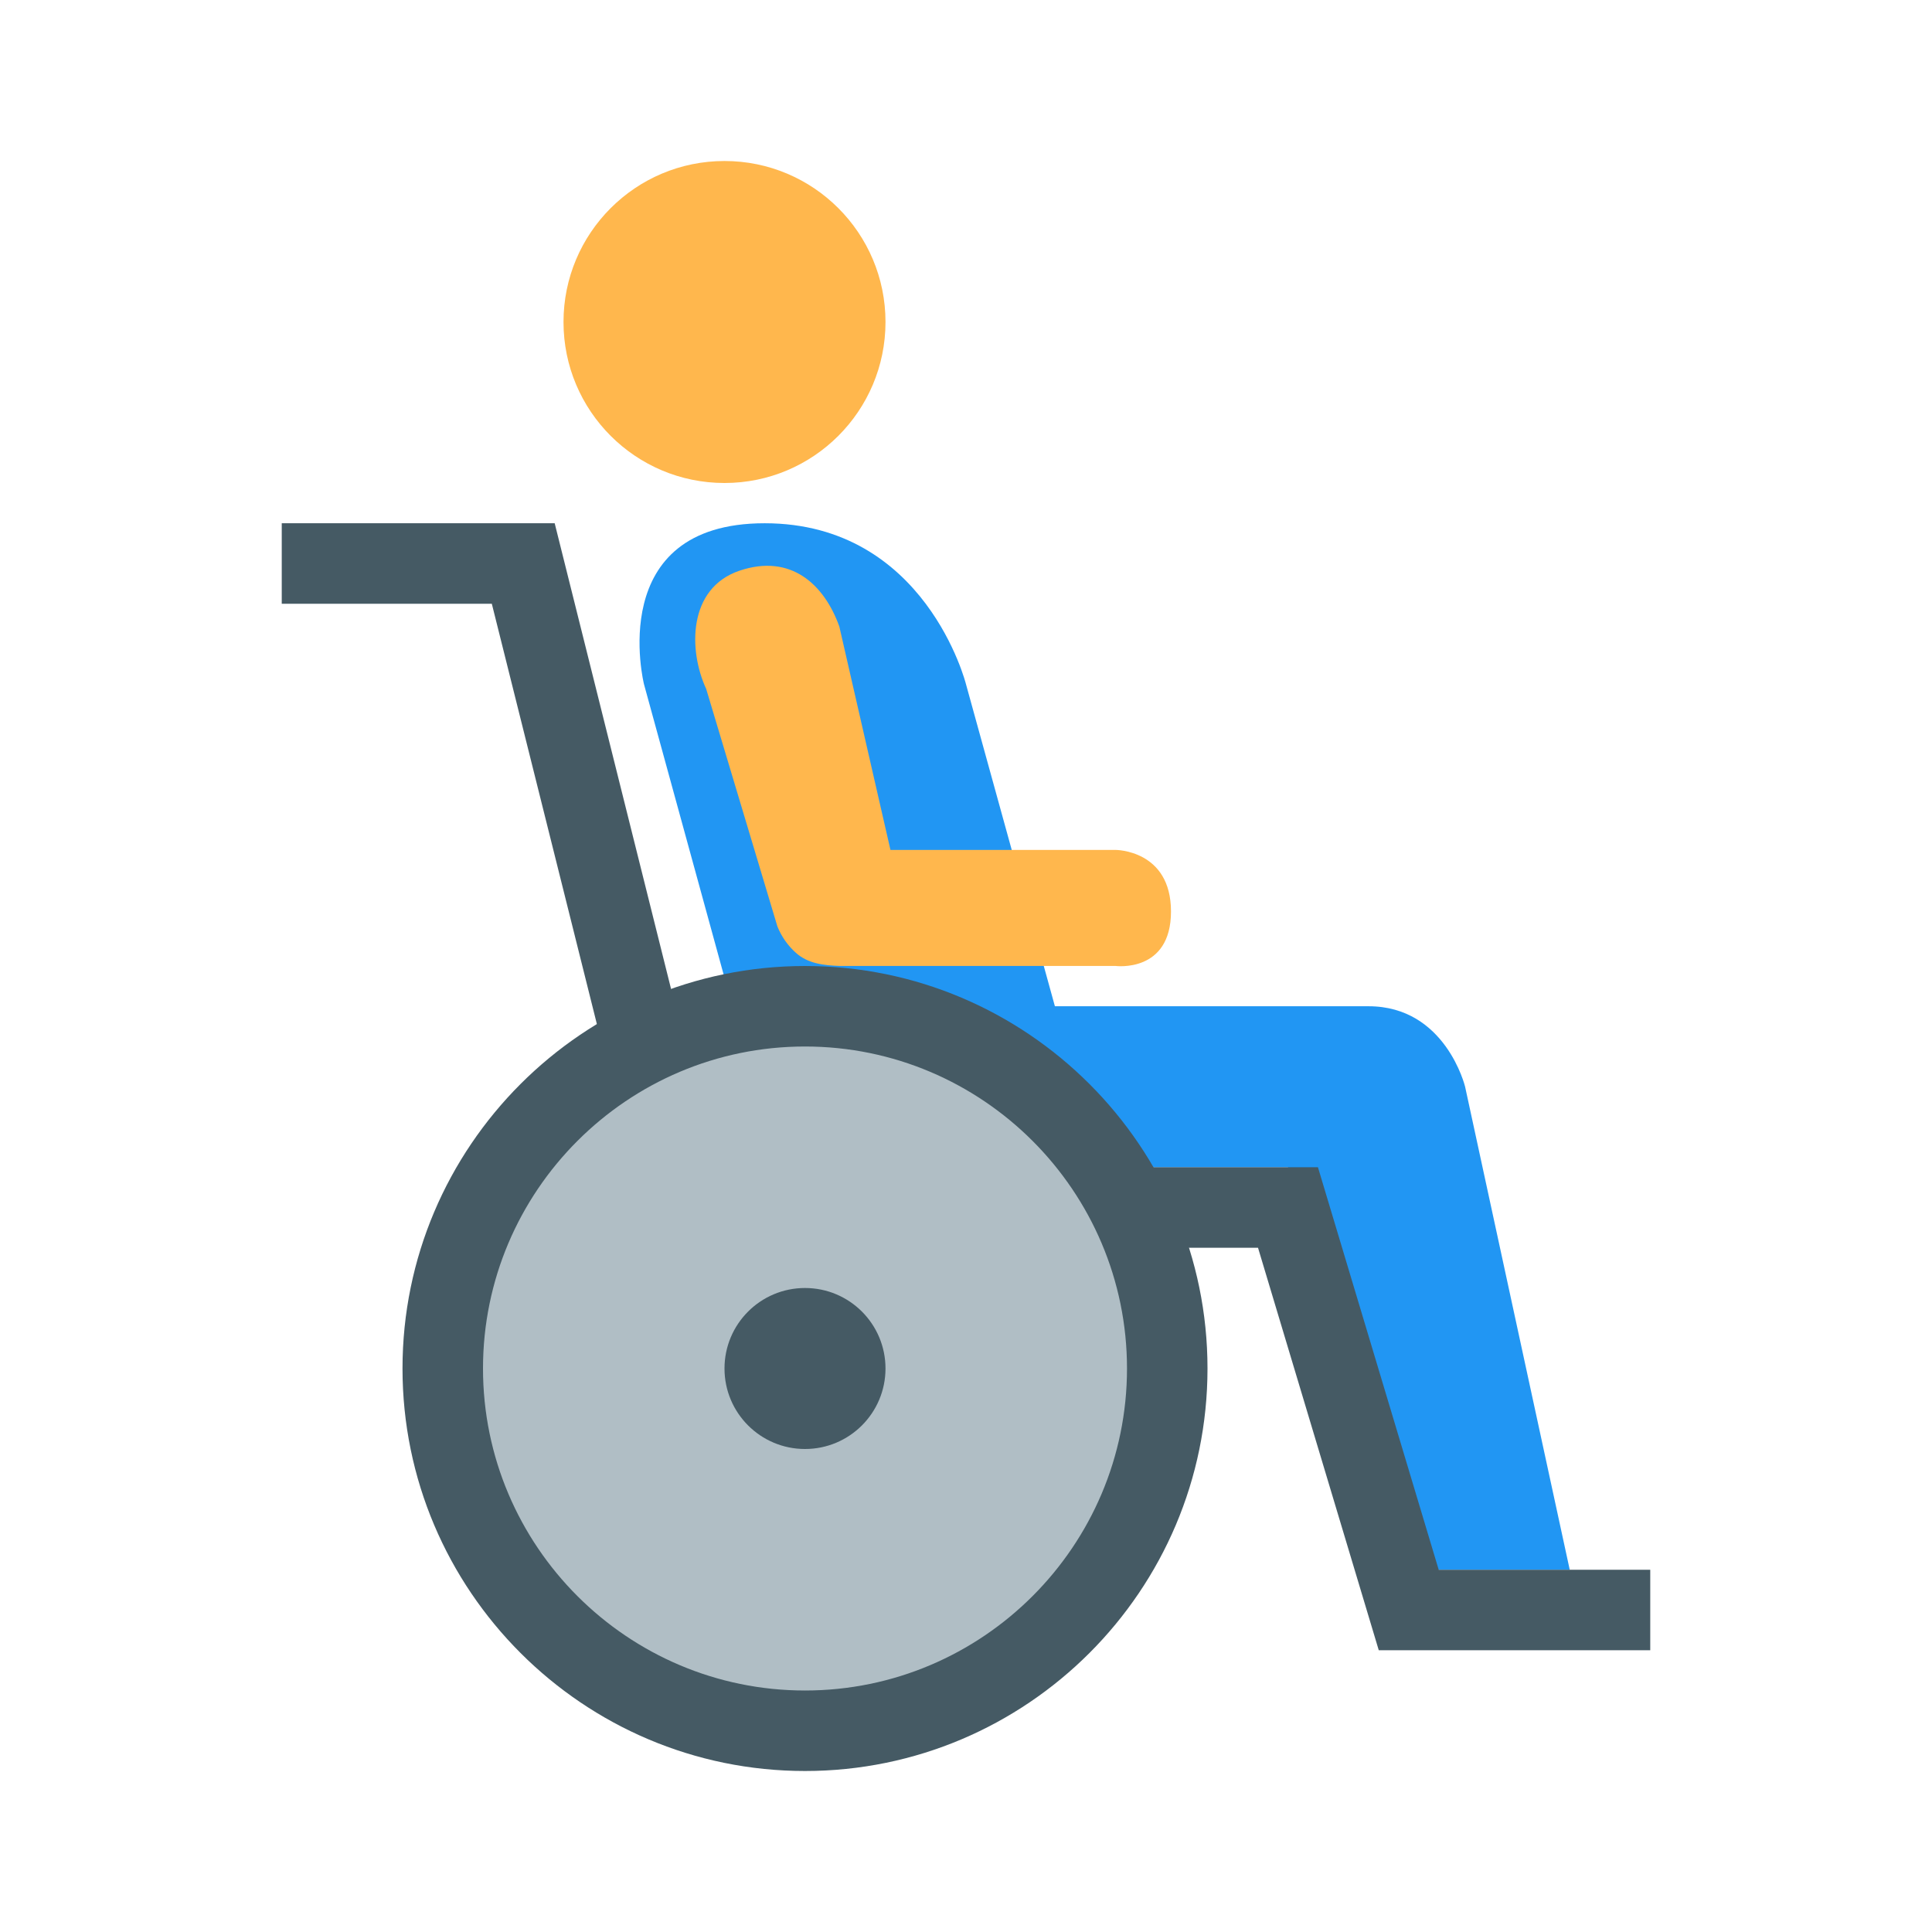
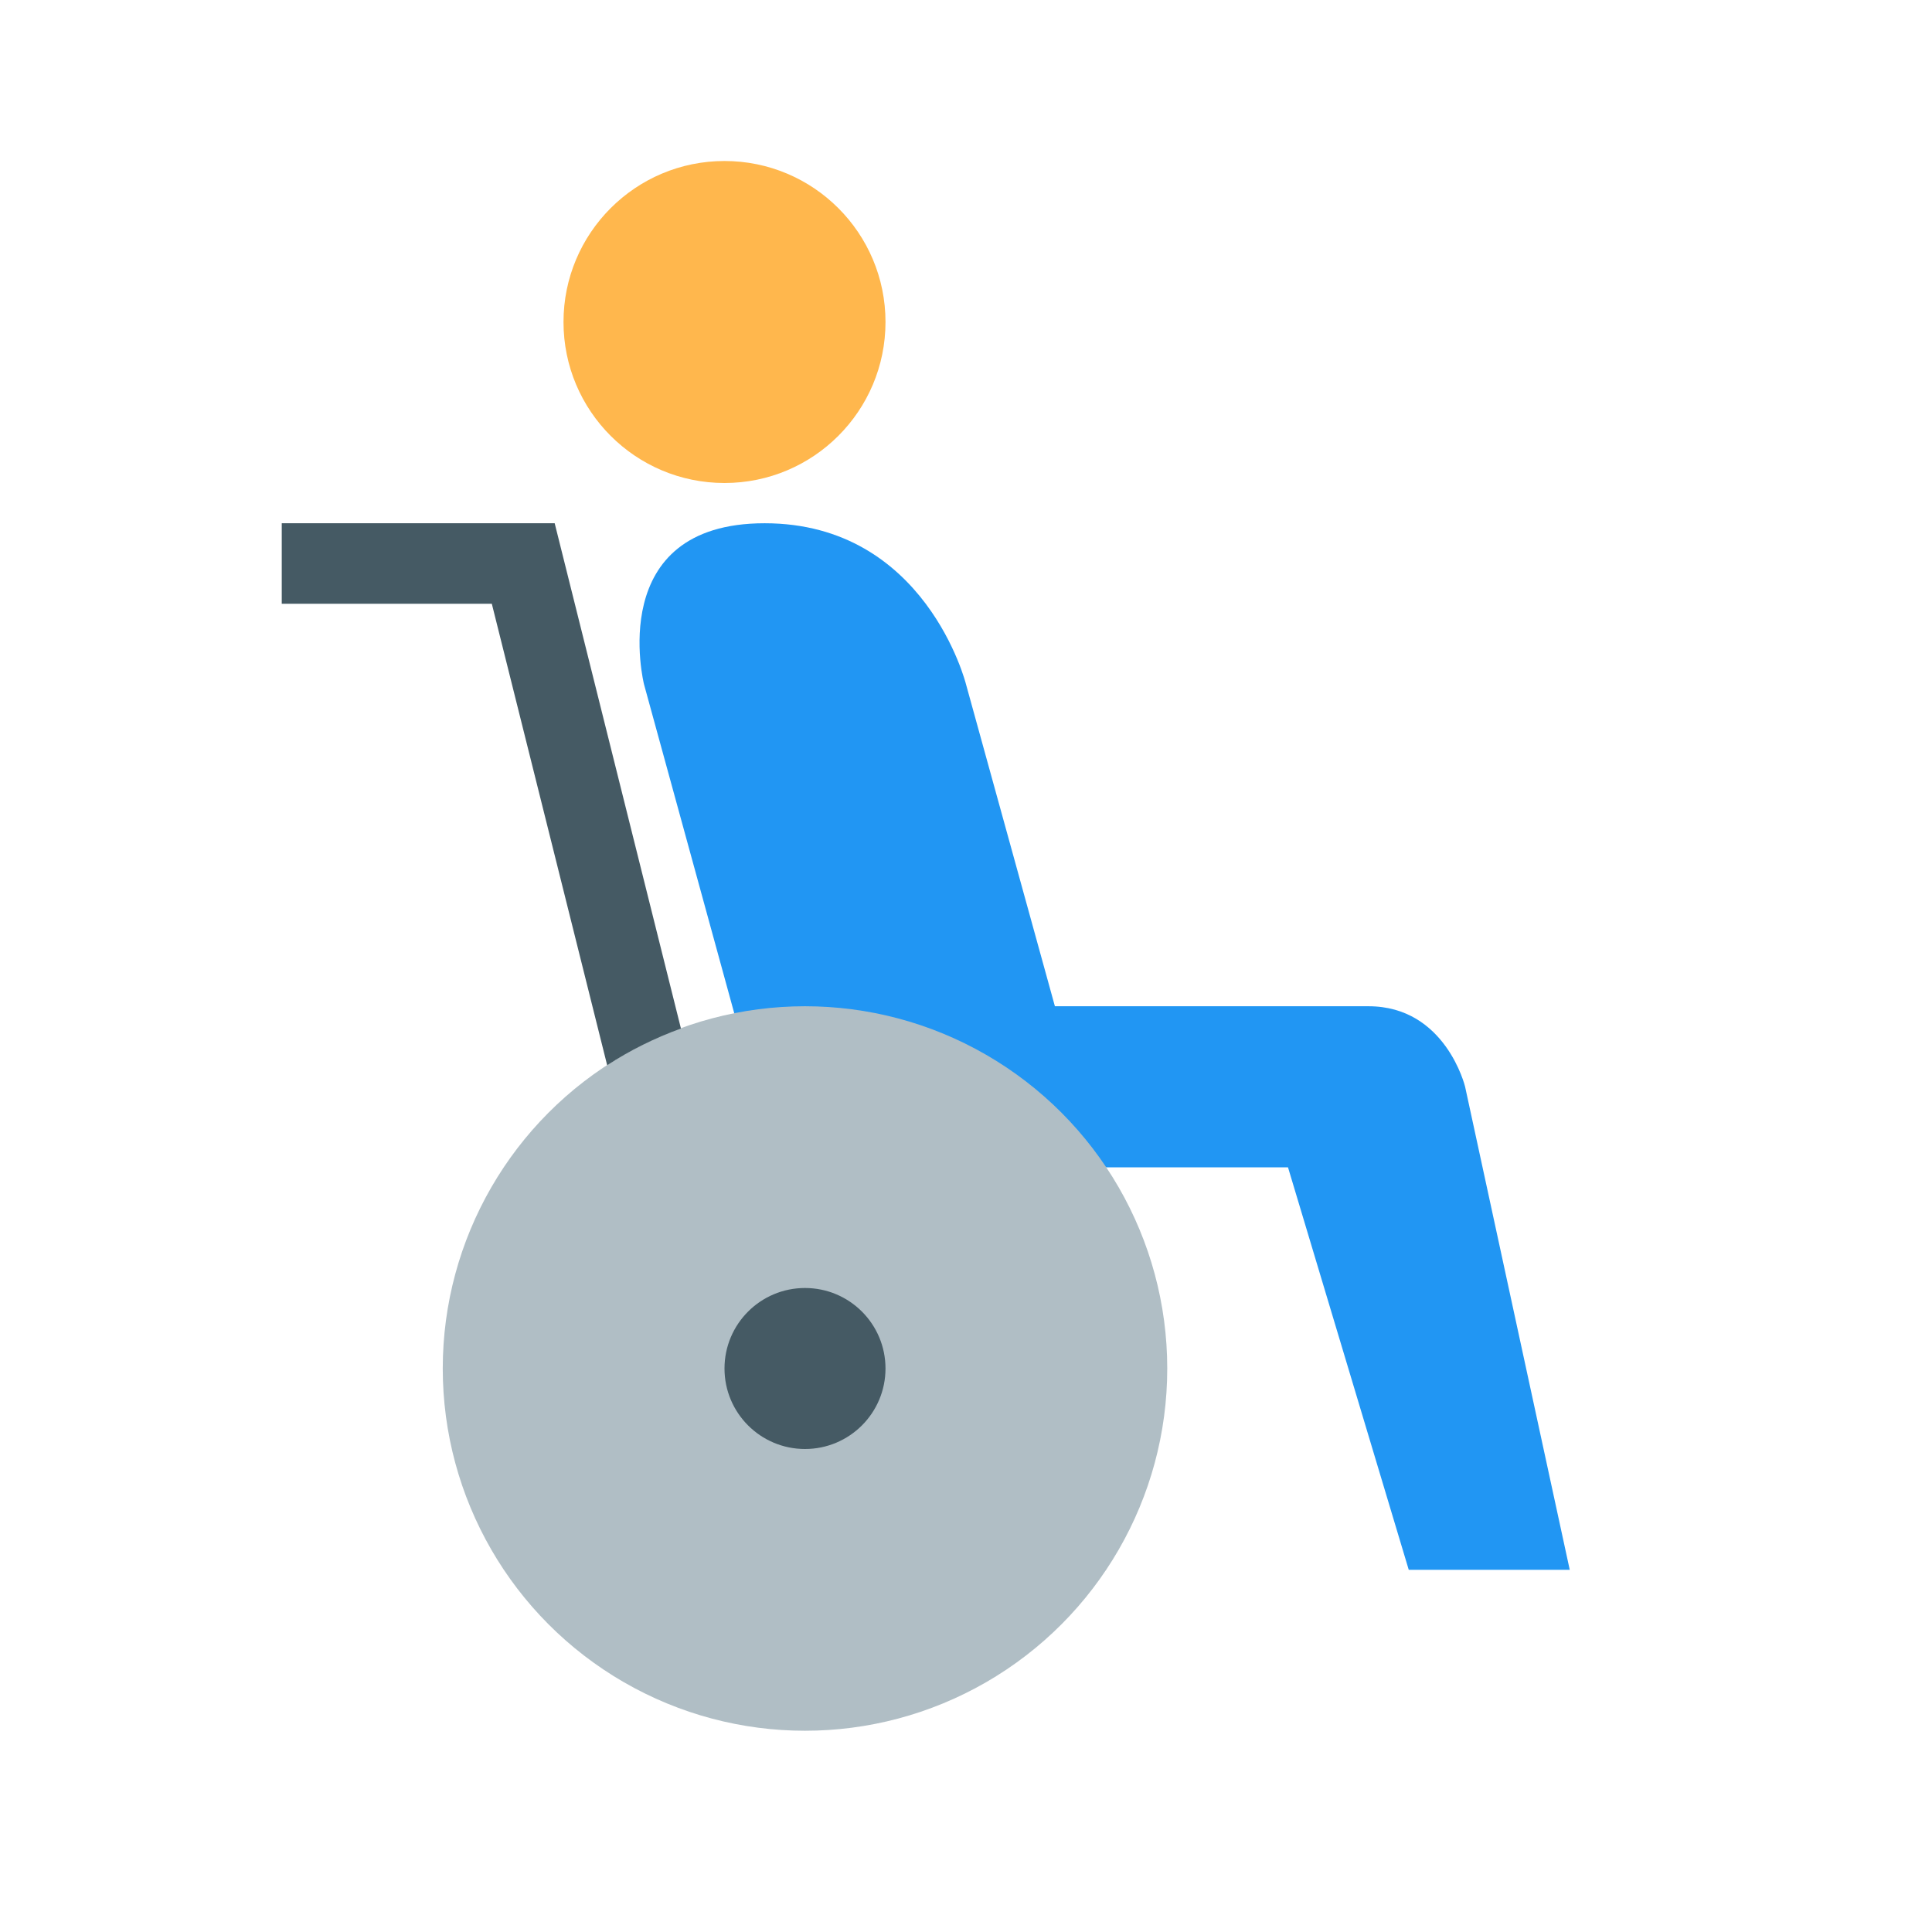
<svg xmlns="http://www.w3.org/2000/svg" version="1.1" x="0px" y="0px" width="48px" height="48px" viewBox="0 0 48 48" enable-background="new 0 0 48 48" xml:space="preserve">
  <g>
    <path fill="#2196F3" d="M22,25c0,0,10.083,0,12,0s2.4,1.999,2.4,1.999L39,39.002h-4l-3-10H22V25z" />
    <path fill="#2196F3" d="M27.313,29h-8.021L16,17c0,0-1-4.001,3-4l0,0c4,0.002,5,4,5,4L27.313,29z" />
  </g>
  <circle fill="#B0BEC5" cx="20" cy="34" r="9" />
  <g>
    <g>
-       <path fill="#455A64" d="M35.744,39l-3-10h-5.262c0.412,0.616,0.743,1.289,0.994,2h2.779l3,10H41v-2H35.744z" />
      <path fill="#455A64" d="M15.085,26.466c0.569-0.372,1.185-0.677,1.833-0.913L13.781,13H7v2h5.219L15.085,26.466z" />
    </g>
-     <path fill="#455A64" d="M20,44c-5.514,0-10-4.486-10-10s4.486-10,10-10c5.514,0,10,4.486,10,10S25.514,44,20,44z M20,26   c-4.411,0-8,3.589-8,8s3.589,8,8,8s8-3.589,8-8S24.411,26,20,26z" />
    <circle fill="#455A64" cx="20" cy="34" r="2" />
  </g>
  <g>
    <circle fill="#FFB74D" cx="18" cy="8" r="4" />
-     <path fill="#FFB74D" d="M27.717,21.116h-5.594l-1.27-5.55c-0.375-1.047-1.206-1.82-2.484-1.386   c-1.277,0.434-1.271,1.972-0.824,2.936l1.769,5.9c0.103,0.258,0.263,0.48,0.46,0.657c0.3,0.268,0.687,0.312,1.104,0.326h6.84   c0,0,1.375,0.179,1.375-1.353S27.717,21.116,27.717,21.116z" />
  </g>
</svg>